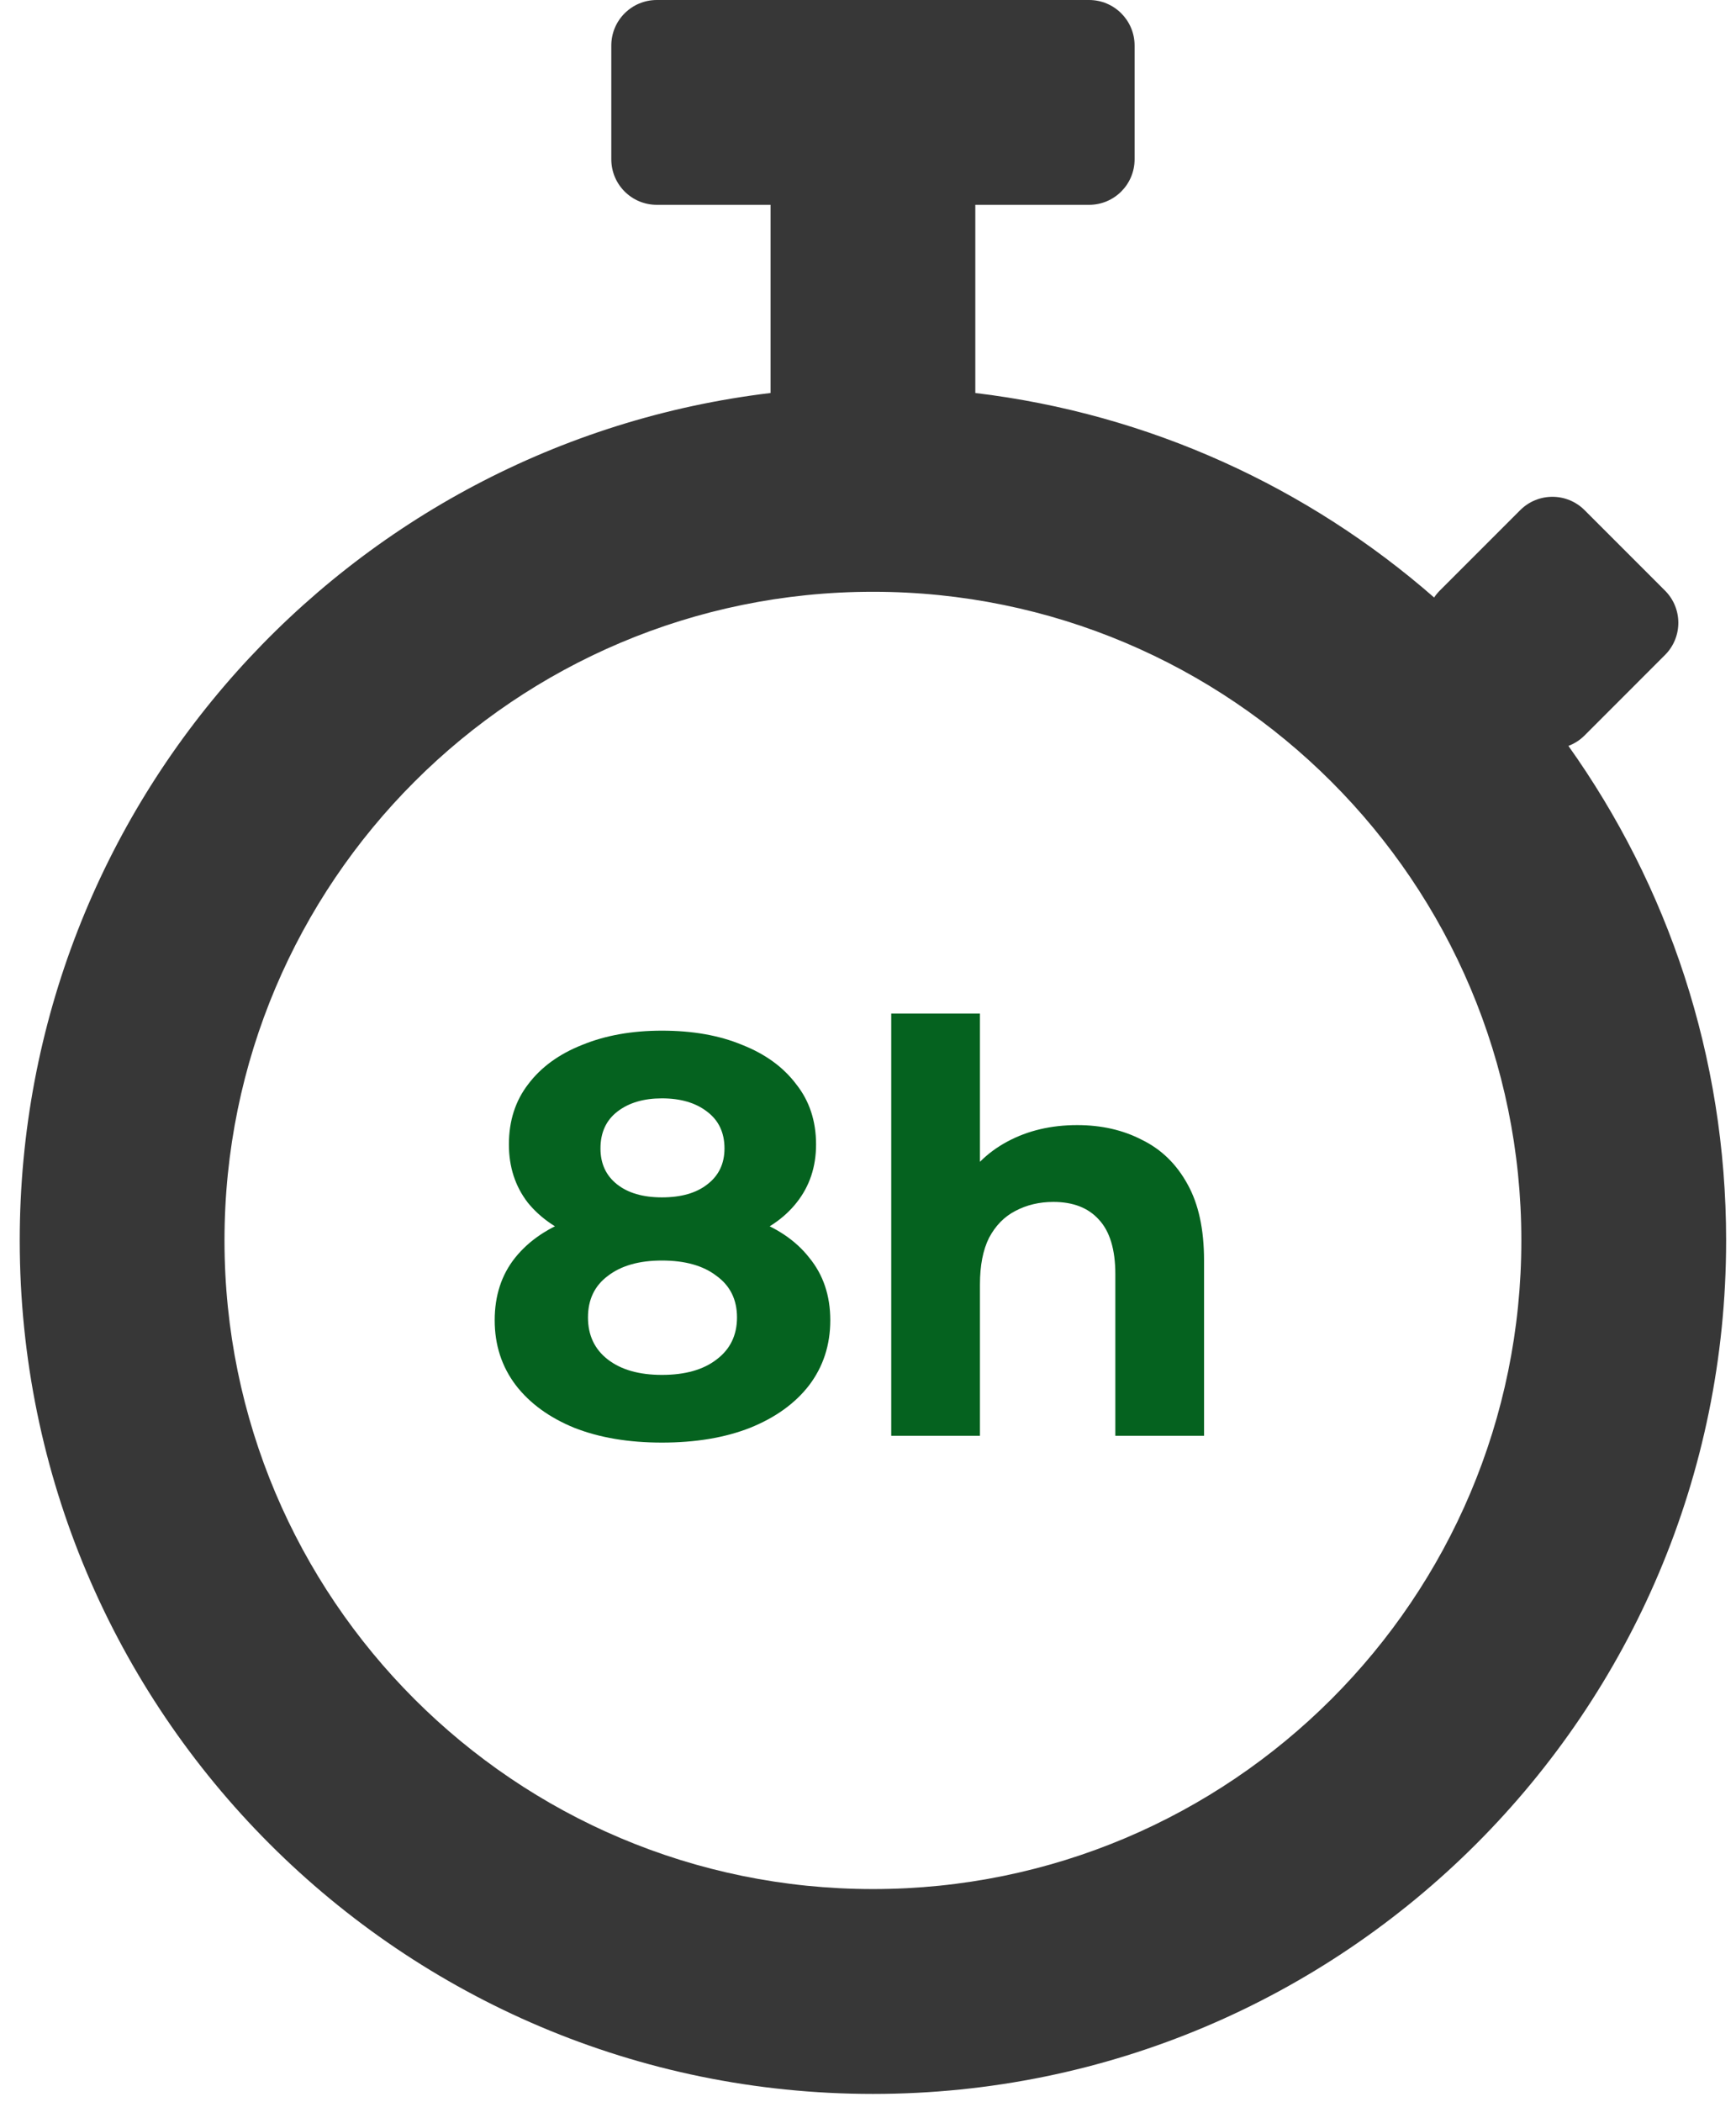
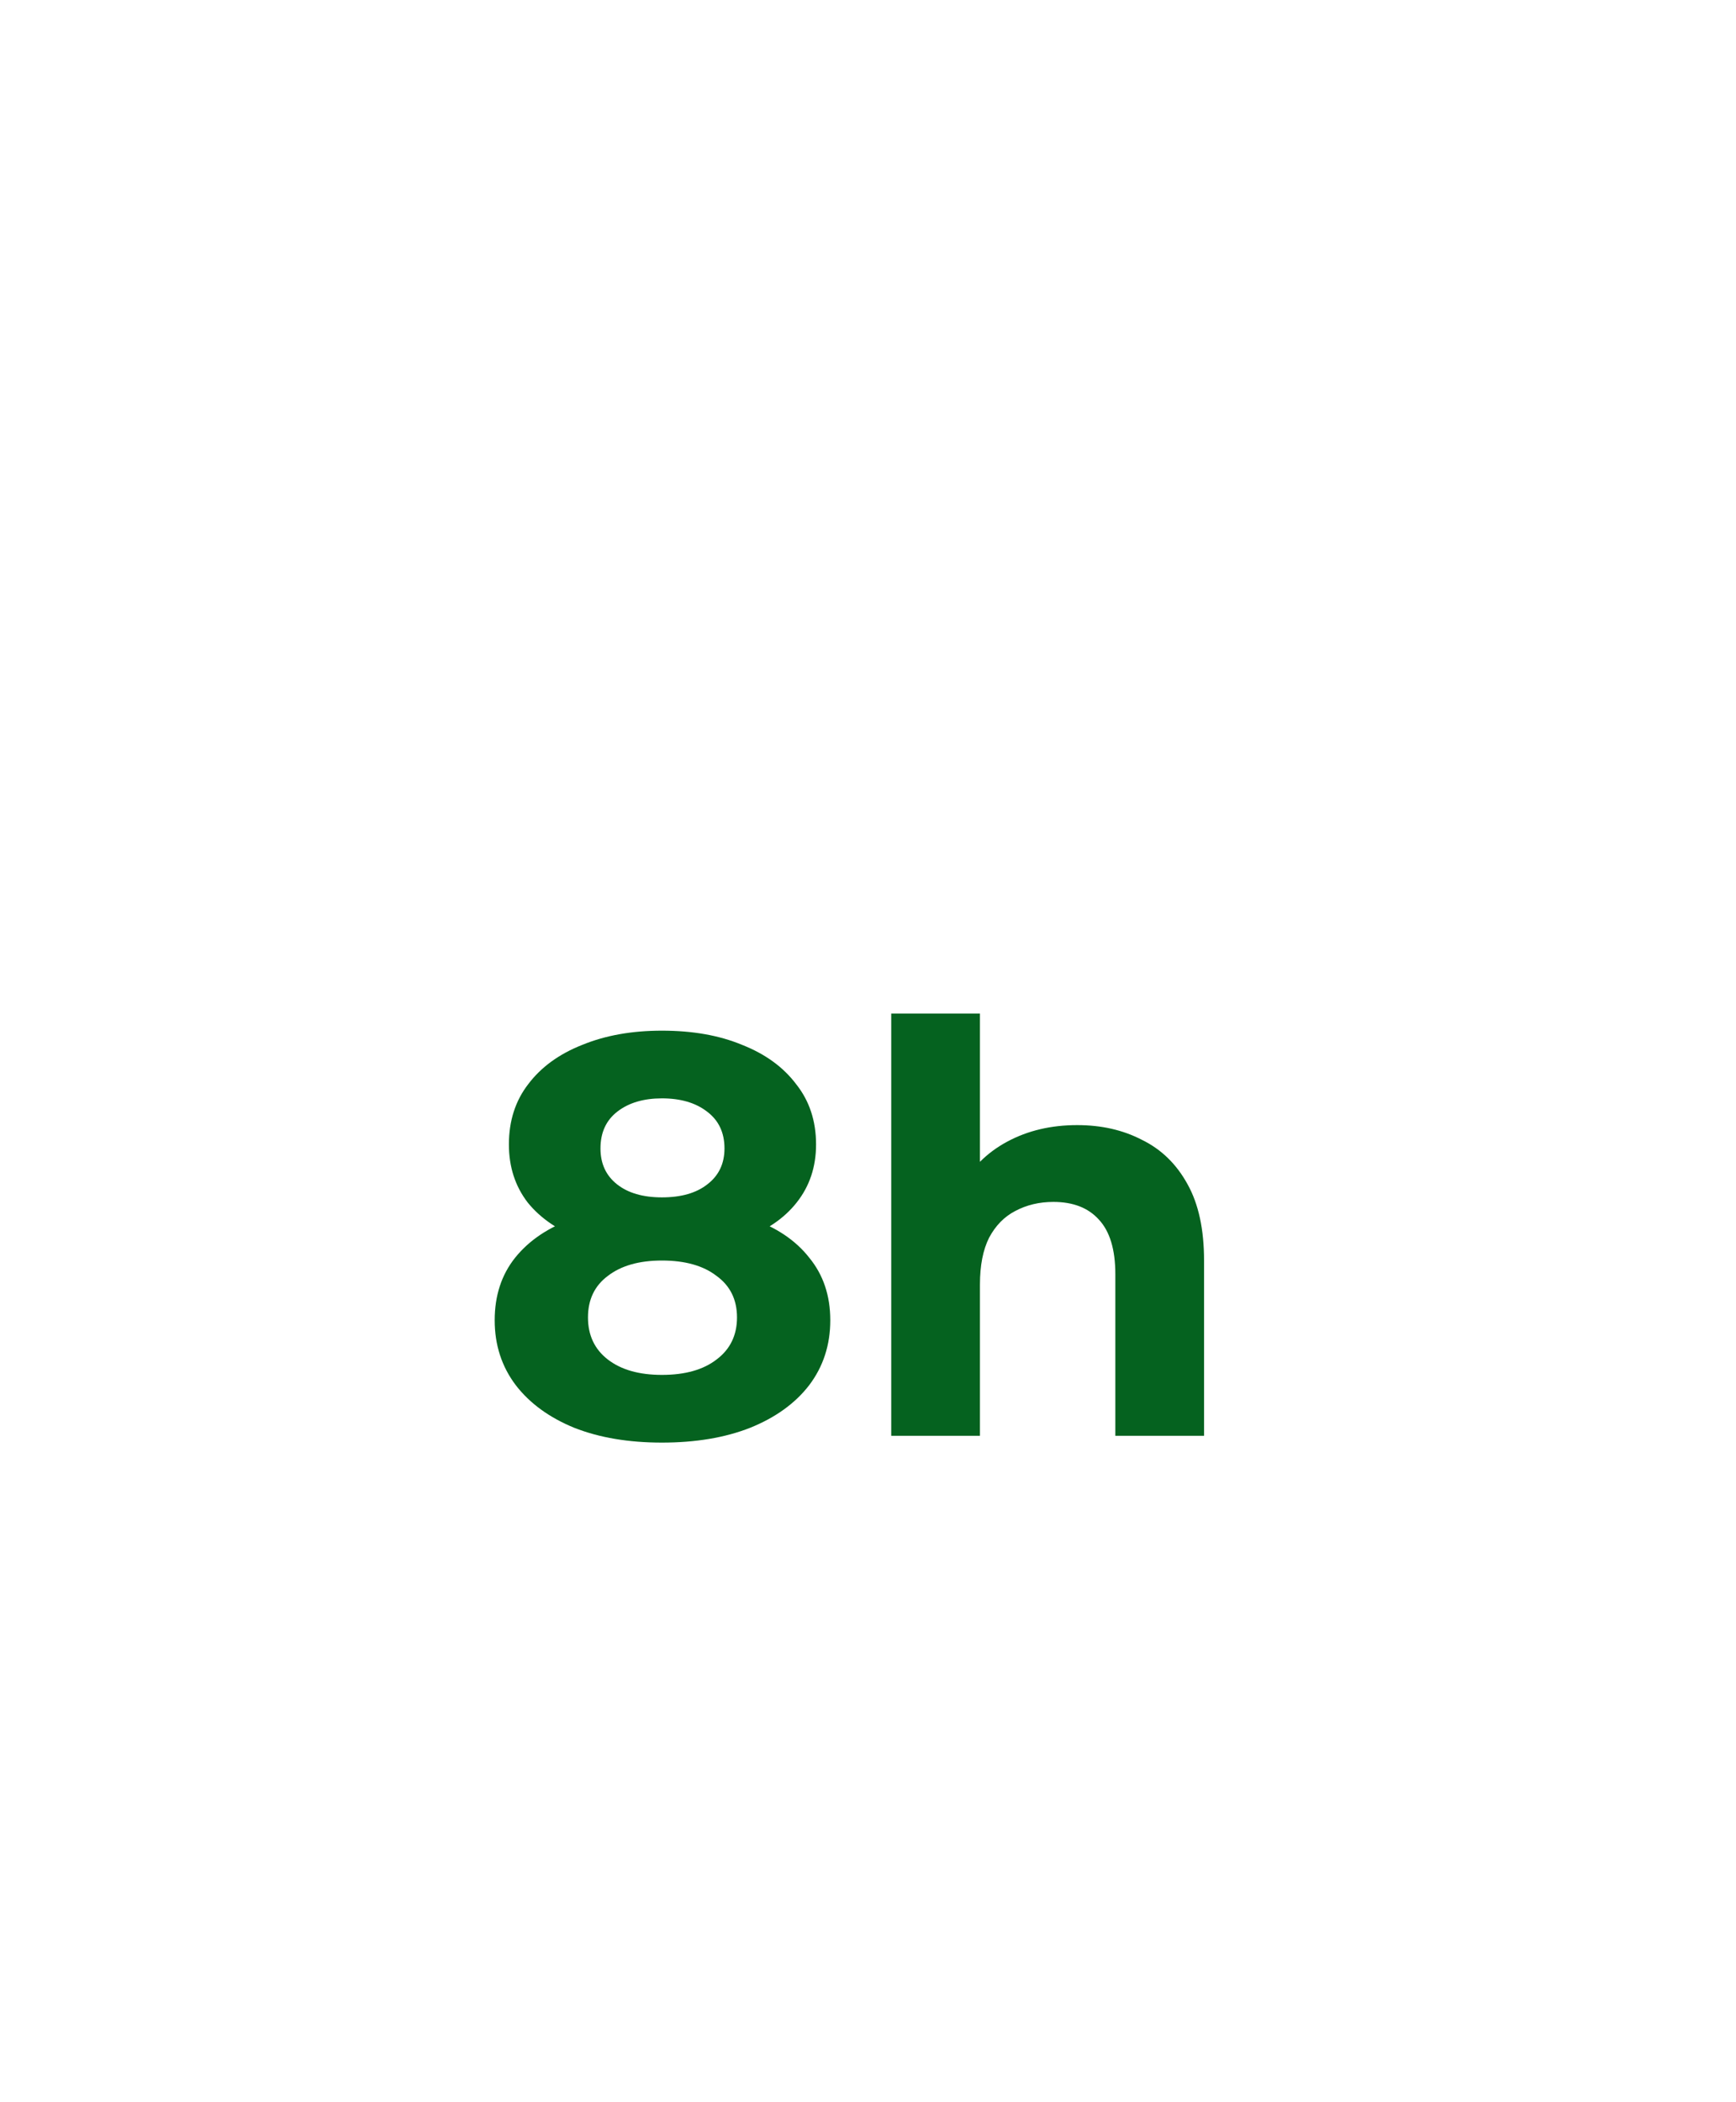
<svg xmlns="http://www.w3.org/2000/svg" width="76" height="92" viewBox="0 0 76 92" fill="none">
-   <path fill-rule="evenodd" clip-rule="evenodd" d="M28.754 0C27.653 0 26.762 0.892 26.762 1.992V6.972C26.762 8.073 27.653 8.964 28.754 8.964H33.734V17.199C15.218 19.414 0.864 35.173 0.864 54.285C0.864 74.914 17.587 91.637 38.216 91.637C58.845 91.637 75.568 74.914 75.568 54.285C75.568 46.218 73.011 38.748 68.663 32.643C68.921 32.546 69.163 32.394 69.371 32.186L72.892 28.664C73.67 27.886 73.67 26.625 72.892 25.847L69.371 22.326C68.593 21.547 67.331 21.547 66.553 22.326L63.032 25.847C62.938 25.941 62.855 26.042 62.784 26.149C57.276 21.336 50.341 18.113 42.698 17.199V8.964H47.679C48.779 8.964 49.671 8.073 49.671 6.972V1.992C49.671 0.892 48.779 0 47.679 0H28.754ZM66.603 54.285C66.603 69.963 53.894 82.672 38.216 82.672C22.538 82.672 9.828 69.963 9.828 54.285C9.828 38.607 22.538 25.898 38.216 25.898C53.894 25.898 66.603 38.607 66.603 54.285Z" fill="#373737" />
  <path d="M28.978 63.133C27.517 63.133 26.238 62.917 25.143 62.486C24.047 62.038 23.192 61.415 22.578 60.618C21.964 59.805 21.657 58.859 21.657 57.779C21.657 56.7 21.956 55.787 22.553 55.04C23.167 54.277 24.022 53.704 25.118 53.322C26.214 52.924 27.5 52.725 28.978 52.725C30.472 52.725 31.767 52.924 32.862 53.322C33.974 53.704 34.83 54.277 35.427 55.04C36.041 55.787 36.349 56.7 36.349 57.779C36.349 58.859 36.041 59.805 35.427 60.618C34.813 61.415 33.95 62.038 32.837 62.486C31.742 62.917 30.455 63.133 28.978 63.133ZM28.978 60.17C29.99 60.17 30.787 59.946 31.368 59.498C31.966 59.05 32.265 58.435 32.265 57.655C32.265 56.875 31.966 56.269 31.368 55.837C30.787 55.389 29.99 55.165 28.978 55.165C27.982 55.165 27.193 55.389 26.612 55.837C26.031 56.269 25.741 56.875 25.741 57.655C25.741 58.435 26.031 59.05 26.612 59.498C27.193 59.946 27.982 60.17 28.978 60.17ZM28.978 54.767C27.633 54.767 26.454 54.584 25.442 54.219C24.446 53.853 23.665 53.322 23.101 52.625C22.553 51.911 22.279 51.065 22.279 50.085C22.279 49.056 22.561 48.176 23.126 47.446C23.69 46.698 24.479 46.126 25.491 45.727C26.504 45.312 27.666 45.105 28.978 45.105C30.322 45.105 31.493 45.312 32.489 45.727C33.501 46.126 34.29 46.698 34.854 47.446C35.435 48.176 35.726 49.056 35.726 50.085C35.726 51.065 35.444 51.911 34.879 52.625C34.331 53.322 33.551 53.853 32.539 54.219C31.526 54.584 30.339 54.767 28.978 54.767ZM28.978 52.401C29.824 52.401 30.488 52.21 30.97 51.828C31.468 51.446 31.717 50.923 31.717 50.259C31.717 49.562 31.459 49.023 30.945 48.641C30.447 48.259 29.791 48.068 28.978 48.068C28.181 48.068 27.533 48.259 27.035 48.641C26.537 49.023 26.288 49.562 26.288 50.259C26.288 50.923 26.529 51.446 27.011 51.828C27.492 52.21 28.148 52.401 28.978 52.401ZM47.16 49.238C48.222 49.238 49.168 49.454 49.998 49.886C50.845 50.301 51.509 50.948 51.99 51.828C52.472 52.691 52.712 53.804 52.712 55.165V62.834H48.828V55.763C48.828 54.684 48.587 53.887 48.106 53.372C47.641 52.857 46.977 52.6 46.114 52.6C45.499 52.6 44.943 52.733 44.445 52.998C43.964 53.248 43.582 53.638 43.3 54.169C43.034 54.7 42.901 55.381 42.901 56.211V62.834H39.017V44.358H42.901V53.148L42.03 52.027C42.511 51.131 43.2 50.442 44.097 49.961C44.993 49.479 46.014 49.238 47.16 49.238Z" fill="#05621F" />
</svg>